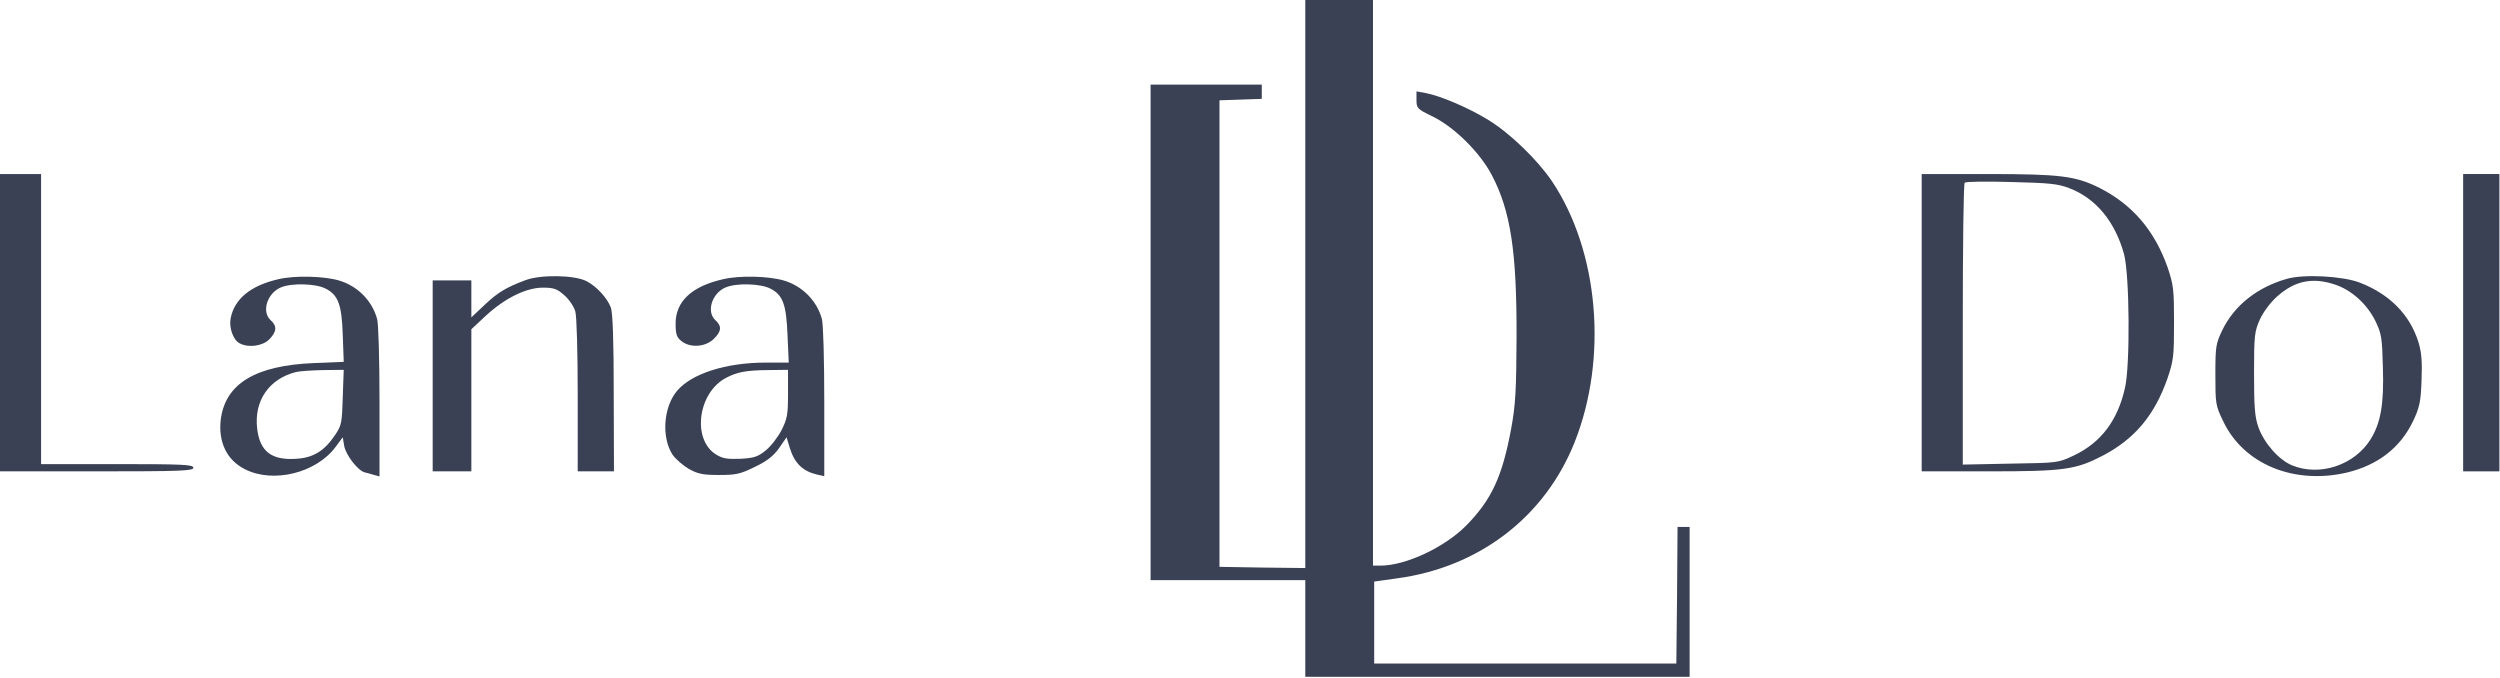
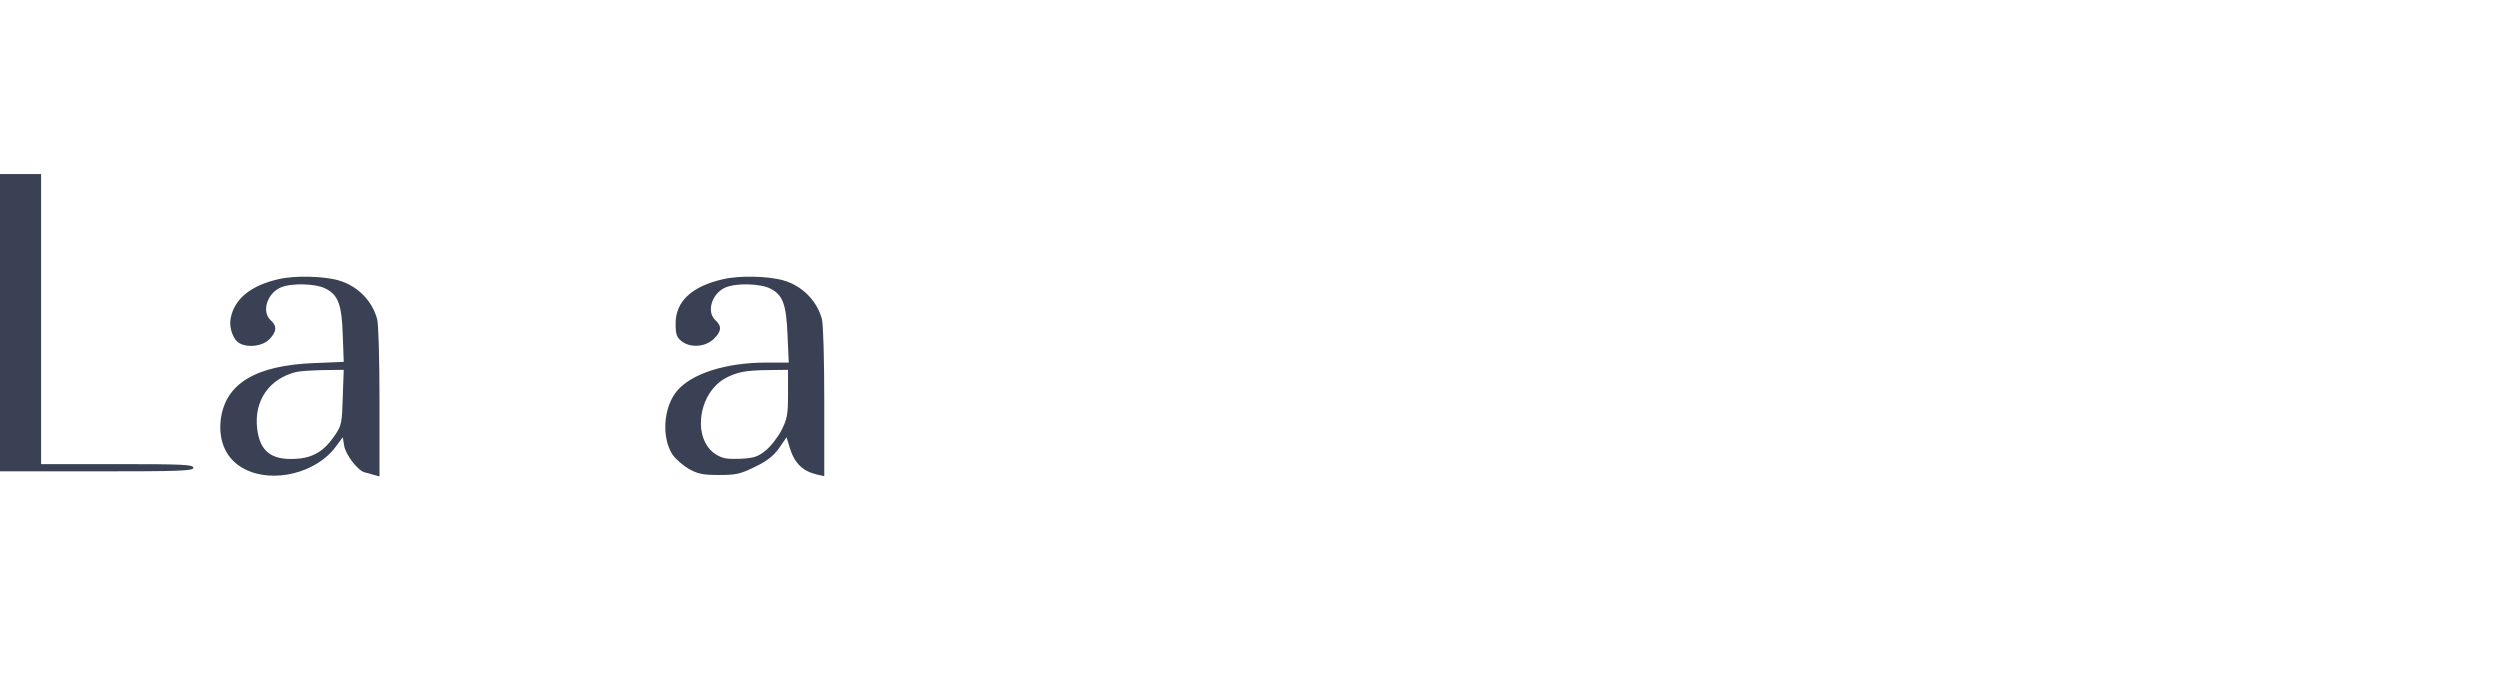
<svg xmlns="http://www.w3.org/2000/svg" width="1379" height="374" viewBox="0 0 1379 374" fill="none">
-   <path d="M719.999 156.667V313.333L696.399 313.067L672.666 312.667V184V55.333L684.399 54.933L695.999 54.533V50.667V46.667H665.333H634.666V183.333V320H677.333H719.999V346.667V373.333H825.999H931.999V332V290.667H928.666H925.333L925.066 328.267L924.666 366H841.333H757.999V343.333V320.8L770.266 319.067C815.733 313.067 852.133 285.2 868.533 244C887.066 197.467 881.866 138.4 855.999 99.867C847.999 88.133 833.199 73.733 821.333 66.4C810.666 59.733 794.533 52.8 786.399 51.333L781.333 50.4V55.067C781.333 59.733 781.733 60.133 790.266 64.267C802.266 70.133 816.399 84.133 822.933 96.667C833.333 116.533 836.666 138.933 836.533 186C836.399 215.2 835.999 223.067 833.599 236.267C828.666 262.933 822.799 275.6 808.666 290C796.666 302 775.333 312 761.466 312H757.333V156V-0H738.666H719.999V156.667Z" fill="#3A4154" />
  <path d="M0 178V260H53.333C99.867 260 106.667 259.733 106.667 258C106.667 256.267 101.067 256 64.667 256H22.667V176V96H11.333H0V178Z" fill="#3A4154" />
-   <path d="M1060 178V260H1097.07C1138.8 260 1145.07 259.067 1160.13 251.2C1177.6 242 1188.53 228.933 1195.6 208.667C1198.93 198.8 1199.2 196.4 1199.2 178C1199.2 159.6 1198.93 157.2 1195.6 147.333C1188.4 127.067 1176.27 112.933 1158.27 103.733C1144.93 97.067 1136.67 96 1096.4 96H1060V178ZM1141.6 103.867C1156.13 109.467 1166.67 122.267 1171.6 140.133C1174.67 151.2 1175.07 201.467 1172.13 214C1168.13 231.867 1158.93 244.133 1144 251.2C1135.33 255.333 1135.2 255.333 1109.07 255.733L1082.67 256.267V179.067C1082.67 136.533 1083.07 101.333 1083.73 100.8C1084.27 100.133 1095.73 100 1109.33 100.4C1130.53 100.933 1135.07 101.333 1141.6 103.867Z" fill="#3A4154" />
-   <path d="M1358.67 178V260H1368.67H1378.67V178V96H1368.67H1358.67V178Z" fill="#3A4154" />
  <path d="M153.599 154C138.266 157.466 129.199 164.933 127.199 175.733C126.266 180.8 128.666 187.6 132.132 189.333C136.932 192 144.799 190.933 148.532 187.2C152.666 182.933 152.932 179.866 149.332 176.666C144.132 172 147.332 161.733 154.932 158.533C160.932 156 174.266 156.4 179.599 159.2C186.532 162.666 188.532 168 189.066 184.8L189.599 199.6L173.199 200.266C140.666 201.6 124.132 211.733 121.732 231.733C120.399 244 125.199 253.866 135.066 258.8C150.666 266.8 174.532 260.933 185.199 246.4L189.066 241.2L189.866 246C190.799 251.066 197.332 259.466 201.066 260.533C202.266 260.8 204.666 261.466 206.399 262L209.332 262.8V221.733C209.332 198.4 208.799 178.533 207.999 175.866C205.199 165.733 197.066 157.6 186.799 154.666C178.399 152.266 162.532 151.866 153.599 154ZM189.066 219.066C188.666 232.933 188.399 234.666 185.066 239.6C179.066 248.666 172.932 252.533 163.332 253.066C149.732 254 143.332 248.933 141.866 236.533C139.999 221.066 148.399 208.933 163.332 205.2C165.599 204.666 172.399 204.266 178.399 204.133L189.599 204L189.066 219.066Z" fill="#3A4154" />
-   <path d="M289.866 154.533C279.199 158.533 274.666 161.2 267.066 168.4L259.999 175.067V164.8V154.667H249.333H238.666V207.333V260H249.333H259.999V220.8V181.6L267.866 174.267C278.533 164.4 290.266 158.667 299.466 158.667C305.466 158.667 307.333 159.333 311.199 162.8C313.866 165.067 316.533 169.067 317.333 171.733C318.133 174.667 318.666 194.133 318.666 218.267V260H328.666H338.666L338.533 216.933C338.533 187.6 337.999 172.667 336.933 169.6C334.933 164.4 329.199 158 323.466 155.067C317.066 151.733 298.399 151.333 289.866 154.533Z" fill="#3A4154" />
  <path d="M398.934 154C381.6 157.866 372.667 166.266 372.667 178.4C372.667 184.266 373.2 186 375.867 188.133C380.667 192 388.934 191.467 393.6 187.066C398 182.8 398.267 180 394.667 176.666C389.467 172 392.667 161.733 400.267 158.533C406.267 156 419.6 156.4 424.934 159.2C431.867 162.666 433.734 168 434.4 184.933L435.067 200H422.534C400.267 200 381.334 206.133 373.334 215.733C365.867 224.8 364.8 241.467 371.067 250.933C372.8 253.333 376.8 256.8 380 258.667C385.067 261.467 387.734 262 396.667 262C406.134 262 408.4 261.467 416.534 257.467C423.2 254.267 426.667 251.467 429.734 247.2L433.867 241.2L435.6 246.933C438.267 255.6 442.8 260 451.067 261.867L454.667 262.667V221.733C454.667 198.267 454.134 178.533 453.334 175.866C450.534 165.733 442.4 157.6 432.134 154.666C423.734 152.266 407.867 151.866 398.934 154ZM434.667 217.067C434.667 228.8 434.267 230.933 431.067 237.333C428.934 241.333 425.067 246.4 422.267 248.533C418 252 415.867 252.667 408.267 253.067C401.067 253.333 398.534 252.933 394.934 250.667C381.6 242.4 384.934 216.533 400.534 208.4C406.667 205.2 411.467 204.267 423.734 204.133L434.667 204V217.067Z" fill="#3A4154" />
-   <path d="M1261.2 153.867C1245.07 158.533 1232.53 168.4 1225.87 182C1222.27 189.6 1222 190.933 1222 206.667C1222 222.667 1222.13 223.733 1226.27 232.267C1237.47 256 1265.2 267.467 1294.53 260.667C1311.73 256.533 1324.13 246.933 1331.2 232C1334.67 224.533 1335.33 221.467 1335.73 209.733C1336.13 199.333 1335.73 194.4 1334 188.667C1329.2 173.467 1318.13 162.267 1301.6 155.867C1292.13 152.267 1270.67 151.067 1261.2 153.867ZM1287.87 156.933C1296.93 159.867 1305.6 167.6 1310.27 177.067C1313.6 184 1314 186.133 1314.4 202.667C1315.07 222.933 1313.2 233.467 1307.47 242.533C1298.53 256.667 1279.47 262.933 1264.27 256.667C1257.07 253.733 1248.8 244.4 1245.73 235.6C1243.73 230 1243.33 224.4 1243.33 206C1243.33 185.067 1243.6 182.8 1246.53 176.267C1248.4 172.133 1252.27 166.933 1256.13 163.467C1265.73 154.933 1275.47 152.8 1287.87 156.933Z" fill="#3A4154" />
</svg>